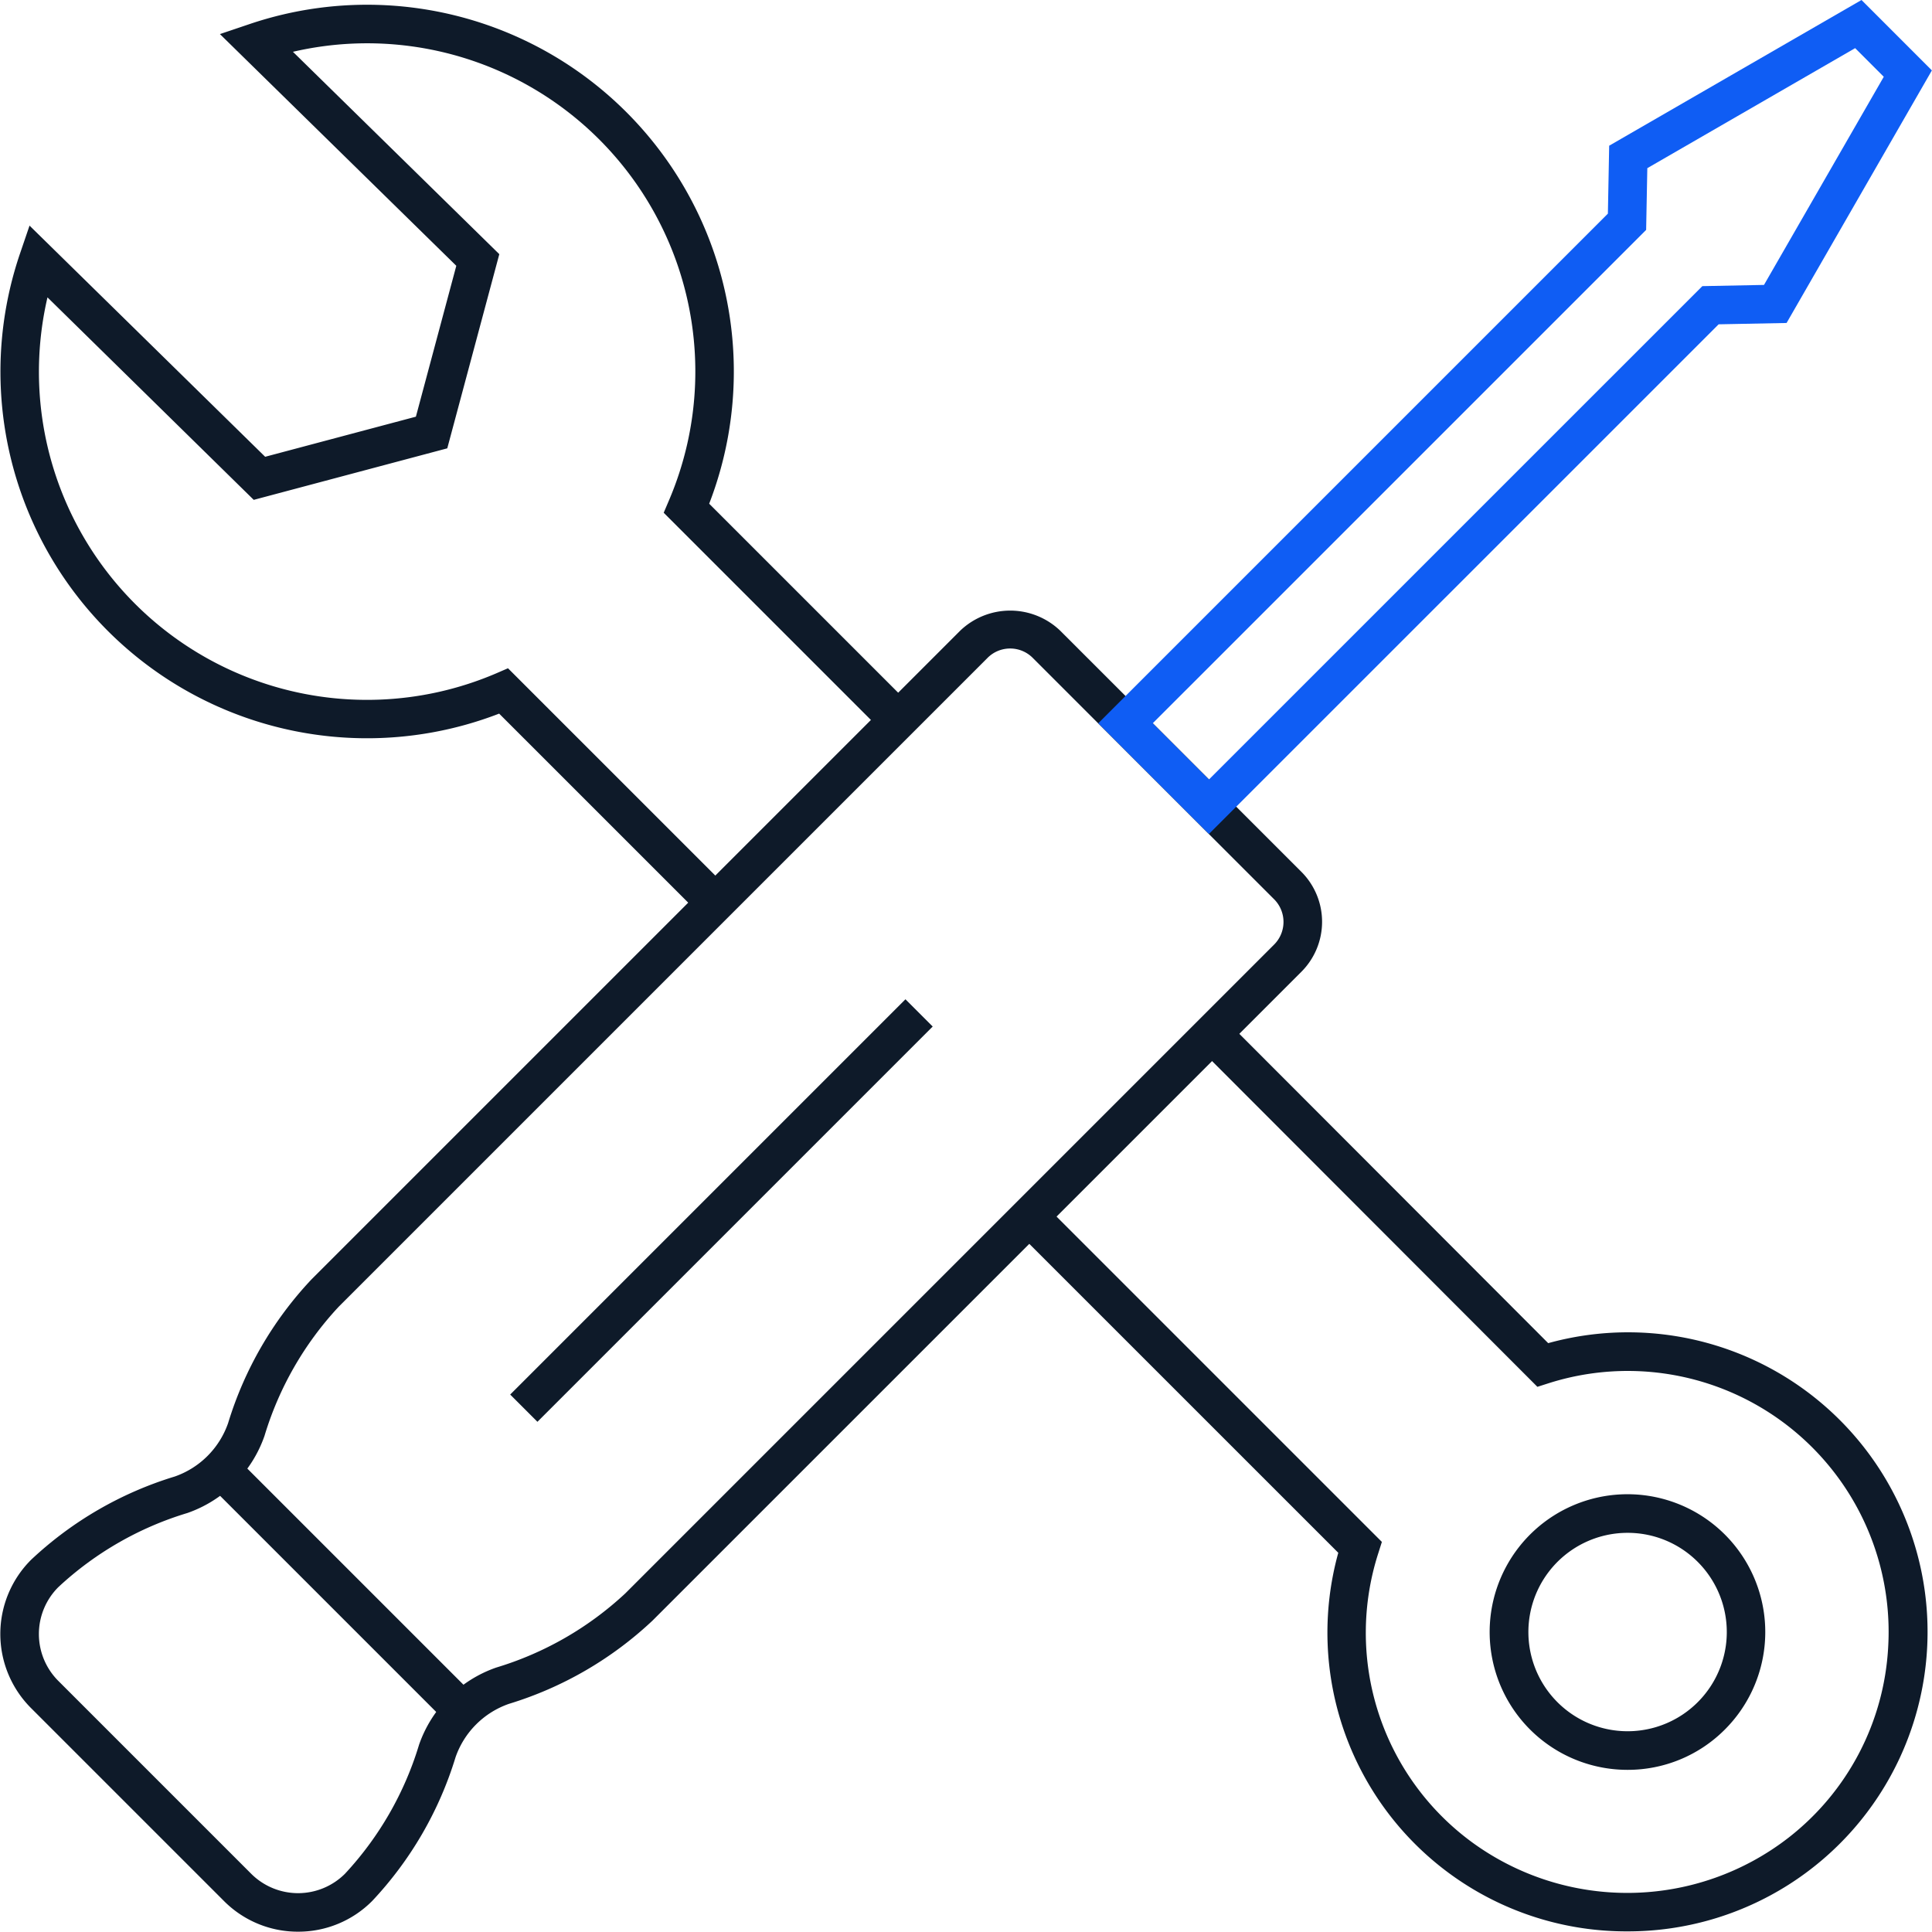
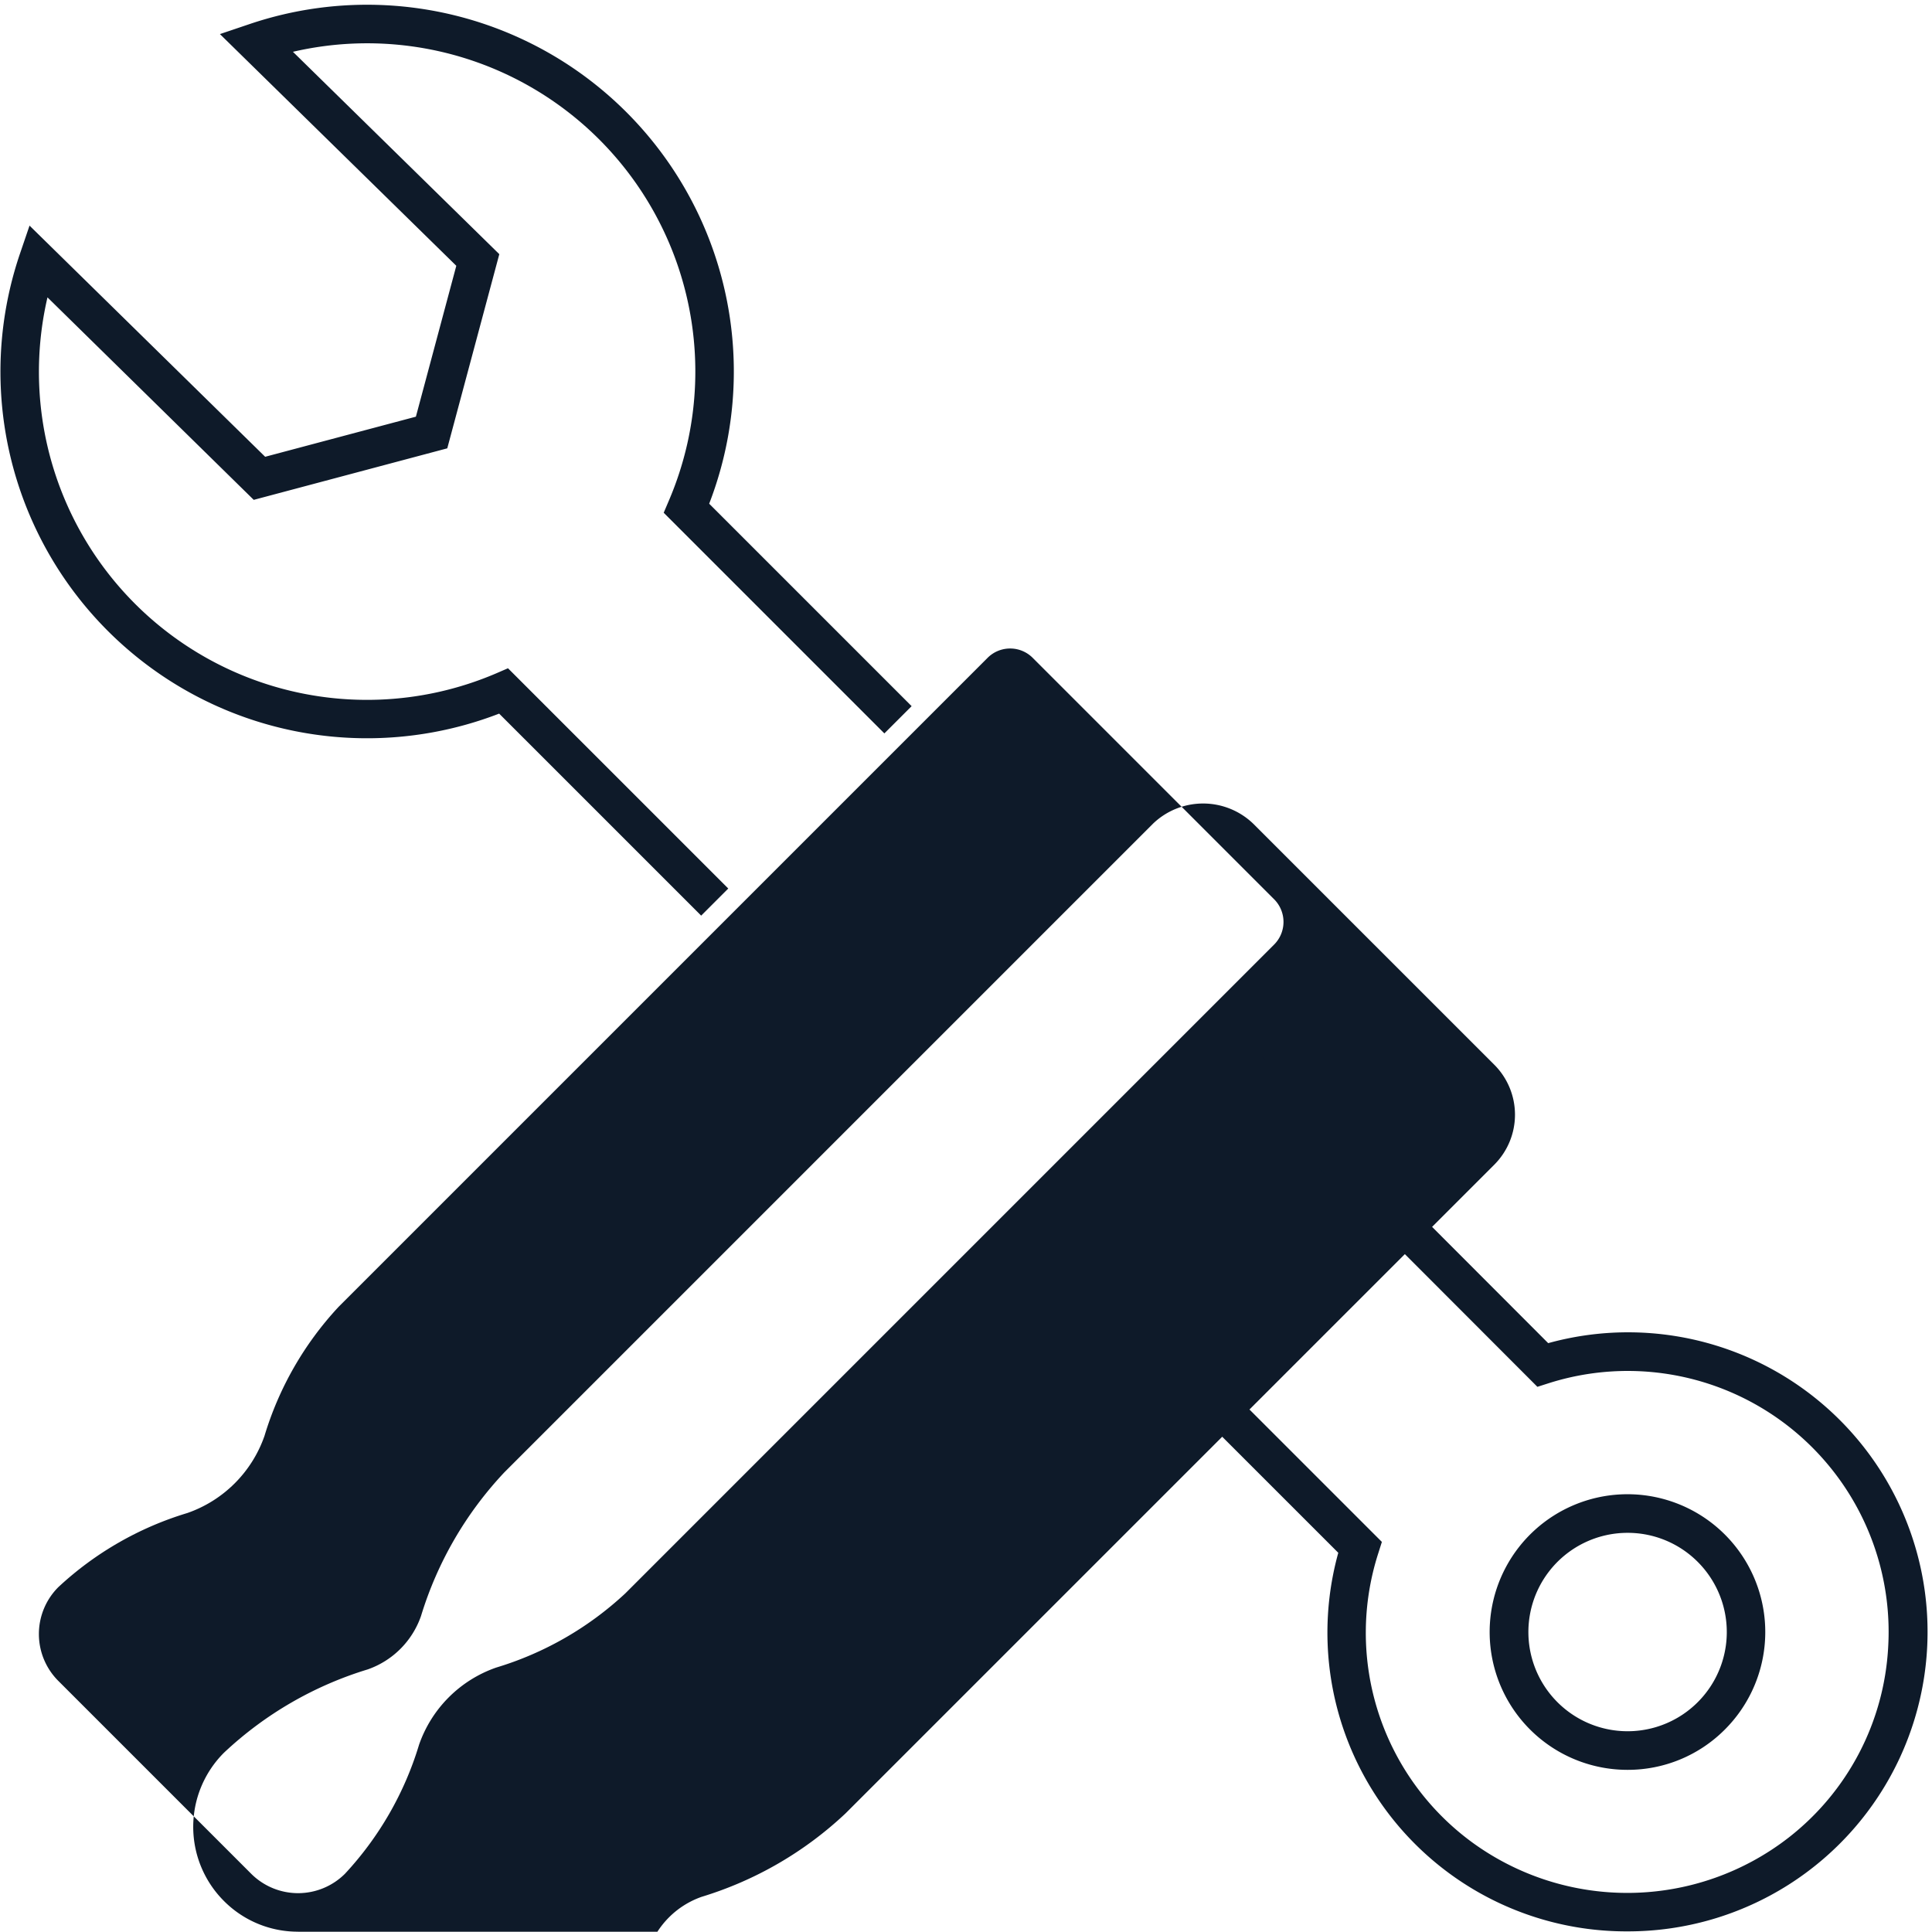
<svg xmlns="http://www.w3.org/2000/svg" width="49.195" height="49.188" viewBox="0 0 49.195 49.188">
  <g transform="translate(0.008)">
    <g transform="translate(12.983 25.445)">
      <rect width="14.234" height="0.981" transform="translate(0 10.065) rotate(-45)" fill="#0e1a29" />
    </g>
    <g transform="translate(0 15.549)">
-       <path d="M299.581,211.08a2.65,2.65,0,0,1-1.887-.782l-4.912-4.912a2.668,2.668,0,0,1,0-3.774,9.283,9.283,0,0,1,3.66-2.122,2.209,2.209,0,0,0,1.358-1.359,9.284,9.284,0,0,1,2.123-3.66l16.521-16.521a1.841,1.841,0,0,1,2.542,0l6.145,6.144a1.8,1.8,0,0,1,0,2.542l-16.522,16.521a9.285,9.285,0,0,1-3.659,2.122,2.207,2.207,0,0,0-1.358,1.358,9.3,9.3,0,0,1-2.122,3.66A2.649,2.649,0,0,1,299.581,211.08Zm18.133-32.674a.811.811,0,0,0-.577.24l-16.521,16.521a8.359,8.359,0,0,0-1.889,3.288,3.19,3.19,0,0,1-1.963,1.964,8.358,8.358,0,0,0-3.288,1.889,1.687,1.687,0,0,0,0,2.385l4.913,4.913a1.69,1.69,0,0,0,2.386,0,8.37,8.37,0,0,0,1.888-3.288,3.19,3.19,0,0,1,1.963-1.963,8.354,8.354,0,0,0,3.288-1.889l16.521-16.521a.816.816,0,0,0,0-1.154l-6.144-6.144A.81.81,0,0,0,317.714,178.406Z" transform="translate(-292 -177.442)" fill="#0e1a29" />
+       <path d="M299.581,211.08a2.65,2.65,0,0,1-1.887-.782a2.668,2.668,0,0,1,0-3.774,9.283,9.283,0,0,1,3.66-2.122,2.209,2.209,0,0,0,1.358-1.359,9.284,9.284,0,0,1,2.123-3.66l16.521-16.521a1.841,1.841,0,0,1,2.542,0l6.145,6.144a1.8,1.8,0,0,1,0,2.542l-16.522,16.521a9.285,9.285,0,0,1-3.659,2.122,2.207,2.207,0,0,0-1.358,1.358,9.3,9.3,0,0,1-2.122,3.66A2.649,2.649,0,0,1,299.581,211.08Zm18.133-32.674a.811.811,0,0,0-.577.24l-16.521,16.521a8.359,8.359,0,0,0-1.889,3.288,3.19,3.19,0,0,1-1.963,1.964,8.358,8.358,0,0,0-3.288,1.889,1.687,1.687,0,0,0,0,2.385l4.913,4.913a1.69,1.69,0,0,0,2.386,0,8.37,8.37,0,0,0,1.888-3.288,3.19,3.19,0,0,1,1.963-1.963,8.354,8.354,0,0,0,3.288-1.889l16.521-16.521a.816.816,0,0,0,0-1.154l-6.144-6.144A.81.81,0,0,0,317.714,178.406Z" transform="translate(-292 -177.442)" fill="#0e1a29" />
    </g>
    <g transform="translate(27.96)">
-       <path d="M351.8,166.987l-2.818-2.819,12.977-12.977.033-1.73,6.425-3.71,1.792,1.793-3.7,6.431-1.73.034Zm-1.431-2.819L351.8,165.6l12.564-12.563,1.57-.031,3.05-5.3-.729-.729-5.292,3.056-.03,1.572Z" transform="translate(-348.985 -145.751)" fill="#0f5df4" />
-     </g>
+       </g>
  </g>
  <g transform="translate(5.283 37.074)">
-     <rect width="0.981" height="8.689" transform="translate(0 0.694) rotate(-45)" fill="#0e1a29" />
-   </g>
+     </g>
  <g transform="translate(25.927 25.99)">
    <path d="M360.336,221.91a7.608,7.608,0,0,1-7.359-9.64l-8.15-8.149.694-.694,8.566,8.566-.09.284a6.613,6.613,0,0,0,2.368,7.351,6.7,6.7,0,0,0,8.081-.107,6.6,6.6,0,0,0,2.533-4.847,6.643,6.643,0,0,0-8.647-6.721l-.285.091-8.619-8.63.694-.694,8.2,8.212a7.627,7.627,0,1,1,2.012,14.978Z" transform="translate(-344.827 -198.721)" fill="#0e1a29" />
  </g>
  <g transform="translate(37.93 38.048)">
    <path d="M372.8,230.315a3.509,3.509,0,1,1,2.481-1.028A3.486,3.486,0,0,1,372.8,230.315Zm0-6.035a2.526,2.526,0,1,0,1.788.739A2.519,2.519,0,0,0,372.8,224.28Z" transform="translate(-369.289 -223.297)" fill="#0e1a29" />
  </g>
  <g transform="translate(0 0.114)">
    <path d="M309.838,169.185l-5.144-5.144a9.334,9.334,0,0,1-12.21-11.687l.252-.739,6,5.886,3.838-1.021,1.029-3.842-6.019-5.9.758-.256a9.339,9.339,0,0,1,11.7,12.214l5.155,5.155-.694.694-5.619-5.619.13-.305a8.357,8.357,0,0,0-9.571-11.432l5.255,5.153-1.325,4.944-4.928,1.312-5.252-5.156a8.354,8.354,0,0,0,11.426,9.574l.3-.13,5.609,5.609Z" transform="translate(-291.984 -145.984)" fill="#0e1a29" />
  </g>
</svg>